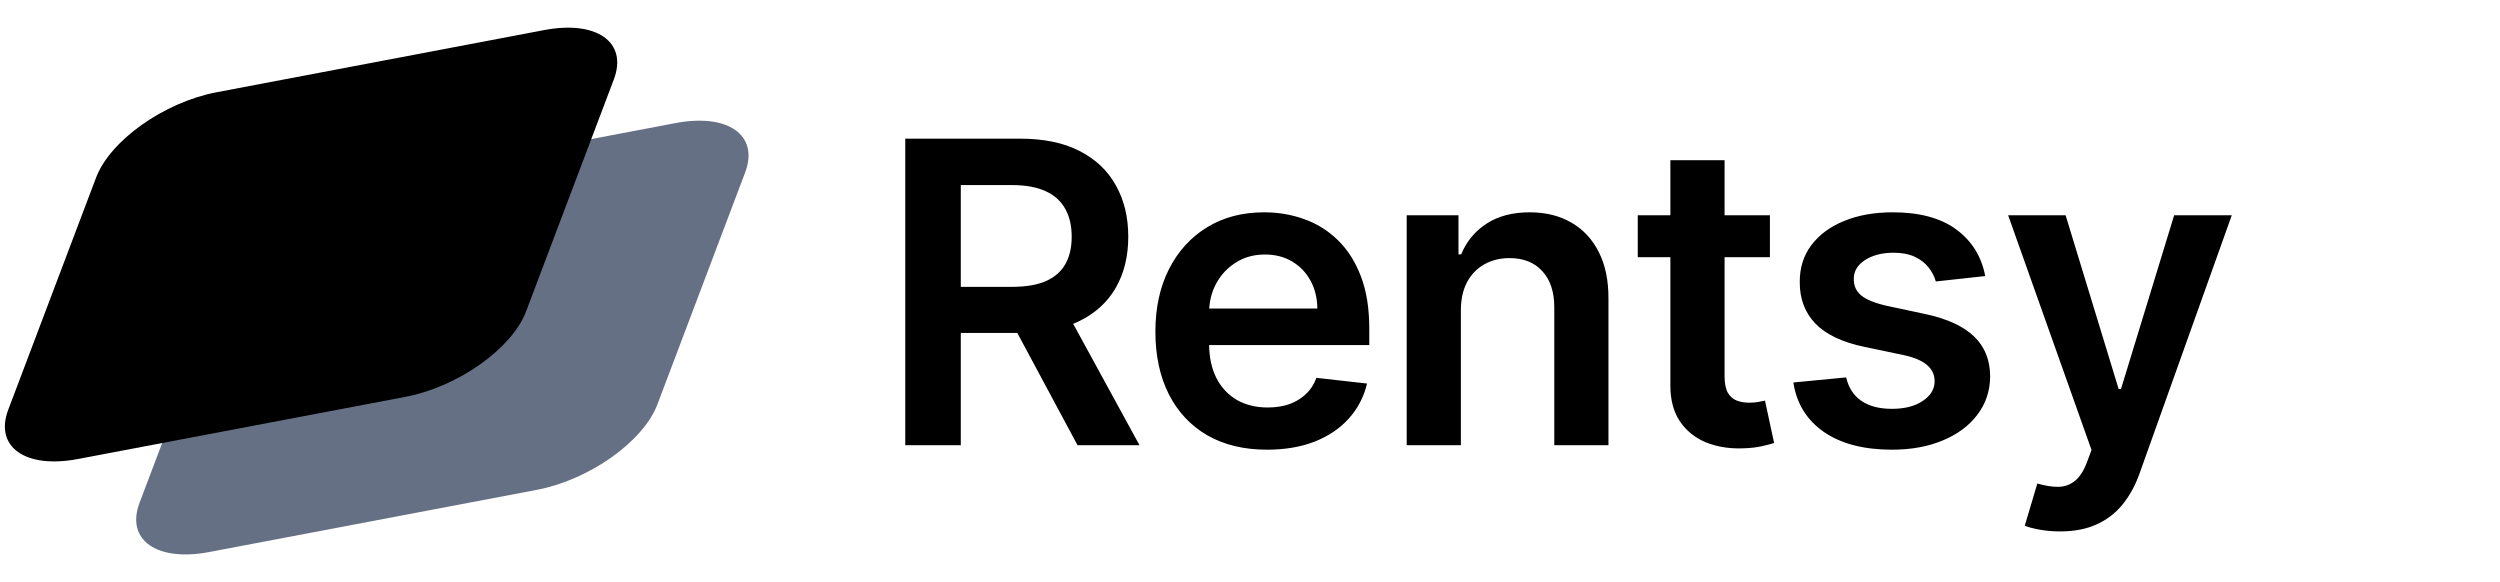
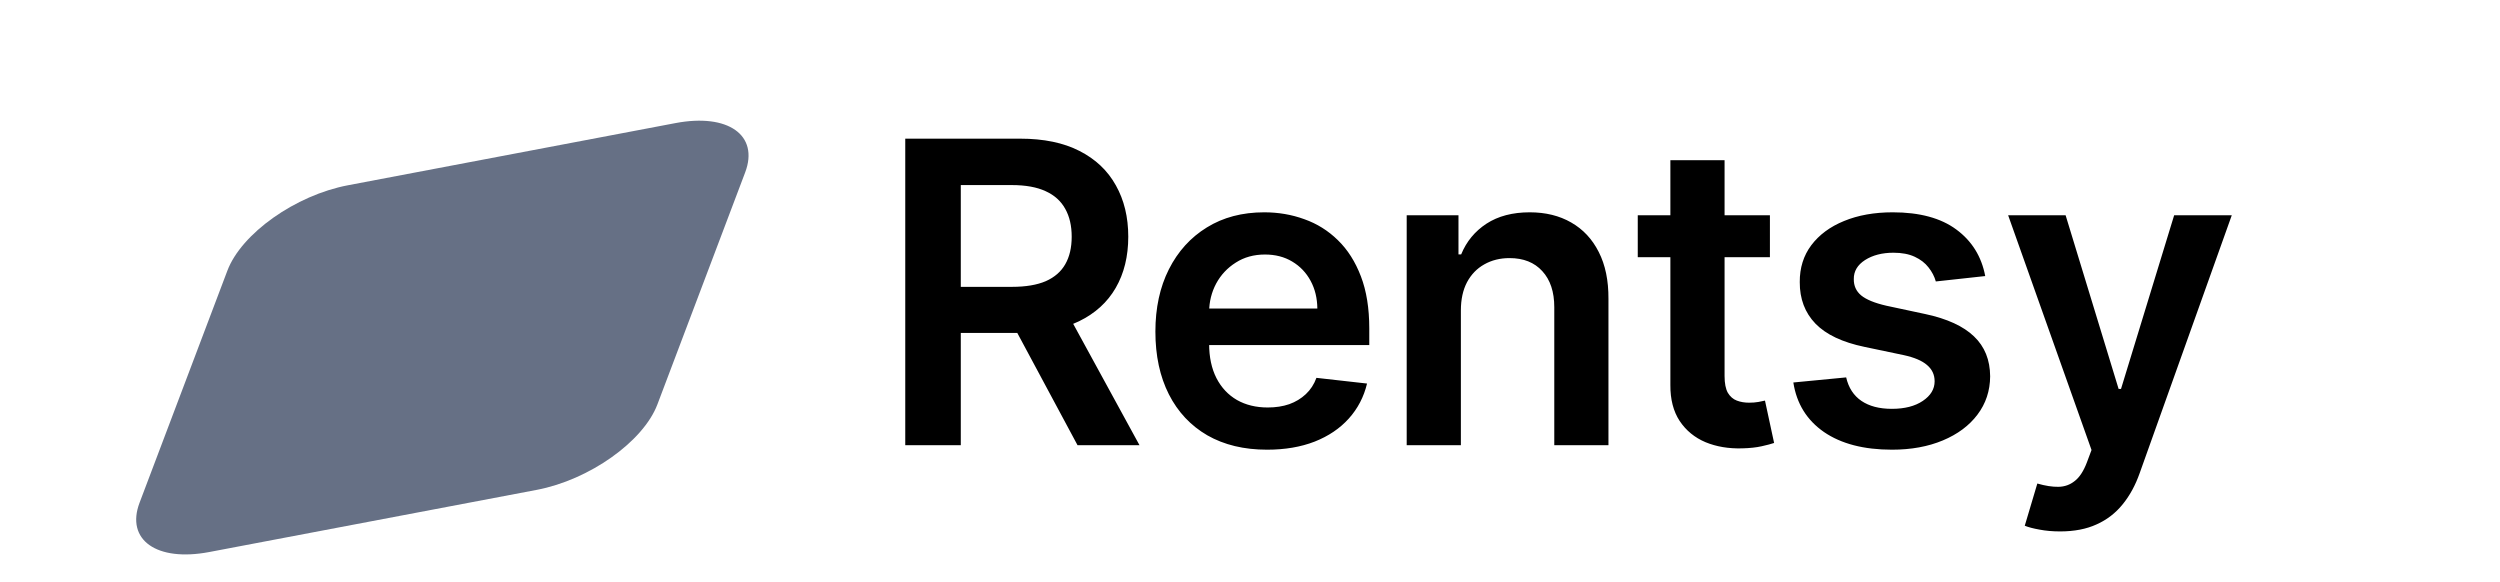
<svg xmlns="http://www.w3.org/2000/svg" width="146" height="34" viewBox="0 0 146 34" fill="none">
  <path d="M13.278 15.809C14.1 13.635 17.254 11.401 20.322 10.819L39.451 7.188C42.519 6.605 44.34 7.895 43.518 10.068L38.392 23.618C37.569 25.791 34.415 28.025 31.347 28.608L12.218 32.239C9.15 32.822 7.329 31.532 8.151 29.358L13.278 15.809Z" fill="#667085" />
-   <path d="M5.609 10.377C6.431 8.203 9.585 5.969 12.653 5.387L31.782 1.756C34.85 1.173 36.671 2.463 35.849 4.636L30.723 18.186C29.9 20.359 26.747 22.593 23.678 23.176L4.549 26.807C1.481 27.389 -0.34 26.1 0.482 23.926L5.609 10.377Z" fill="black" />
  <path d="M52.867 26V8.098H59.58C60.955 8.098 62.109 8.337 63.041 8.815C63.98 9.293 64.688 9.963 65.166 10.825C65.649 11.682 65.891 12.681 65.891 13.823C65.891 14.971 65.646 15.968 65.157 16.813C64.673 17.652 63.959 18.302 63.015 18.762C62.071 19.217 60.912 19.444 59.536 19.444H54.755V16.752H59.099C59.903 16.752 60.562 16.641 61.075 16.42C61.588 16.192 61.966 15.863 62.211 15.432C62.462 14.995 62.587 14.459 62.587 13.823C62.587 13.188 62.462 12.646 62.211 12.198C61.961 11.743 61.579 11.399 61.066 11.166C60.553 10.927 59.892 10.808 59.082 10.808H56.11V26H52.867ZM62.115 17.888L66.547 26H62.928L58.575 17.888H62.115ZM73.996 26.262C72.65 26.262 71.487 25.983 70.508 25.423C69.535 24.858 68.786 24.059 68.262 23.028C67.737 21.991 67.475 20.77 67.475 19.365C67.475 17.984 67.737 16.772 68.262 15.729C68.792 14.68 69.532 13.864 70.482 13.281C71.432 12.693 72.548 12.399 73.83 12.399C74.657 12.399 75.438 12.533 76.172 12.801C76.913 13.063 77.565 13.471 78.13 14.024C78.702 14.578 79.15 15.283 79.477 16.14C79.803 16.991 79.966 18.005 79.966 19.182V20.152H68.961V18.019H76.933C76.927 17.413 76.796 16.874 76.54 16.402C76.283 15.924 75.925 15.548 75.464 15.274C75.01 15.001 74.48 14.864 73.874 14.864C73.227 14.864 72.659 15.021 72.169 15.336C71.68 15.645 71.298 16.052 71.024 16.559C70.756 17.061 70.619 17.611 70.613 18.212V20.073C70.613 20.854 70.756 21.524 71.041 22.084C71.327 22.637 71.726 23.063 72.239 23.36C72.752 23.651 73.352 23.797 74.04 23.797C74.5 23.797 74.917 23.733 75.29 23.605C75.663 23.471 75.986 23.276 76.26 23.019C76.534 22.763 76.741 22.445 76.88 22.066L79.835 22.399C79.649 23.18 79.293 23.861 78.769 24.444C78.25 25.021 77.586 25.47 76.776 25.79C75.966 26.105 75.039 26.262 73.996 26.262ZM85.315 18.133V26H82.151V12.573H85.175V14.855H85.333C85.641 14.103 86.134 13.506 86.81 13.063C87.492 12.62 88.334 12.399 89.336 12.399C90.263 12.399 91.07 12.597 91.757 12.993C92.451 13.389 92.987 13.963 93.366 14.715C93.751 15.467 93.94 16.379 93.934 17.451V26H90.77V17.941C90.77 17.043 90.537 16.341 90.07 15.834C89.61 15.327 88.972 15.073 88.156 15.073C87.603 15.073 87.11 15.196 86.679 15.441C86.253 15.68 85.918 16.026 85.674 16.481C85.435 16.935 85.315 17.486 85.315 18.133ZM103.363 12.573V15.021H95.645V12.573H103.363ZM97.55 9.357H100.715V21.962C100.715 22.387 100.779 22.713 100.907 22.941C101.041 23.162 101.216 23.314 101.431 23.395C101.647 23.477 101.886 23.517 102.148 23.517C102.346 23.517 102.527 23.503 102.69 23.474C102.859 23.445 102.987 23.418 103.075 23.395L103.608 25.869C103.439 25.927 103.197 25.991 102.882 26.061C102.573 26.131 102.195 26.172 101.746 26.184C100.953 26.207 100.24 26.087 99.604 25.825C98.969 25.557 98.465 25.143 98.092 24.584C97.725 24.024 97.544 23.325 97.55 22.486V9.357ZM115.937 16.122L113.052 16.437C112.971 16.146 112.828 15.872 112.624 15.615C112.426 15.359 112.158 15.152 111.82 14.995C111.482 14.837 111.068 14.759 110.578 14.759C109.92 14.759 109.366 14.902 108.918 15.187C108.475 15.473 108.256 15.843 108.262 16.297C108.256 16.688 108.399 17.005 108.69 17.25C108.988 17.495 109.477 17.696 110.159 17.853L112.449 18.343C113.719 18.616 114.663 19.051 115.281 19.645C115.905 20.239 116.219 21.017 116.225 21.979C116.219 22.824 115.972 23.57 115.482 24.217C114.999 24.858 114.325 25.359 113.463 25.72C112.601 26.082 111.61 26.262 110.491 26.262C108.848 26.262 107.525 25.918 106.522 25.231C105.52 24.537 104.923 23.573 104.731 22.337L107.816 22.04C107.956 22.646 108.253 23.104 108.708 23.413C109.162 23.721 109.754 23.876 110.482 23.876C111.234 23.876 111.837 23.721 112.292 23.413C112.752 23.104 112.982 22.722 112.982 22.267C112.982 21.883 112.834 21.565 112.536 21.315C112.245 21.064 111.791 20.872 111.173 20.738L108.883 20.257C107.595 19.989 106.642 19.537 106.024 18.902C105.406 18.261 105.101 17.451 105.106 16.472C105.101 15.645 105.325 14.928 105.779 14.322C106.24 13.71 106.878 13.238 107.694 12.906C108.515 12.568 109.462 12.399 110.535 12.399C112.108 12.399 113.346 12.734 114.25 13.404C115.159 14.074 115.721 14.98 115.937 16.122ZM120.309 31.035C119.878 31.035 119.479 31 119.111 30.93C118.75 30.866 118.462 30.79 118.246 30.703L118.98 28.238C119.441 28.372 119.852 28.436 120.213 28.43C120.574 28.424 120.892 28.311 121.166 28.089C121.445 27.873 121.681 27.512 121.874 27.005L122.145 26.28L117.276 12.573H120.632L123.727 22.713H123.867L126.97 12.573H130.335L124.959 27.626C124.709 28.337 124.377 28.946 123.963 29.453C123.549 29.966 123.042 30.356 122.442 30.624C121.847 30.898 121.137 31.035 120.309 31.035Z" fill="black" />
</svg>